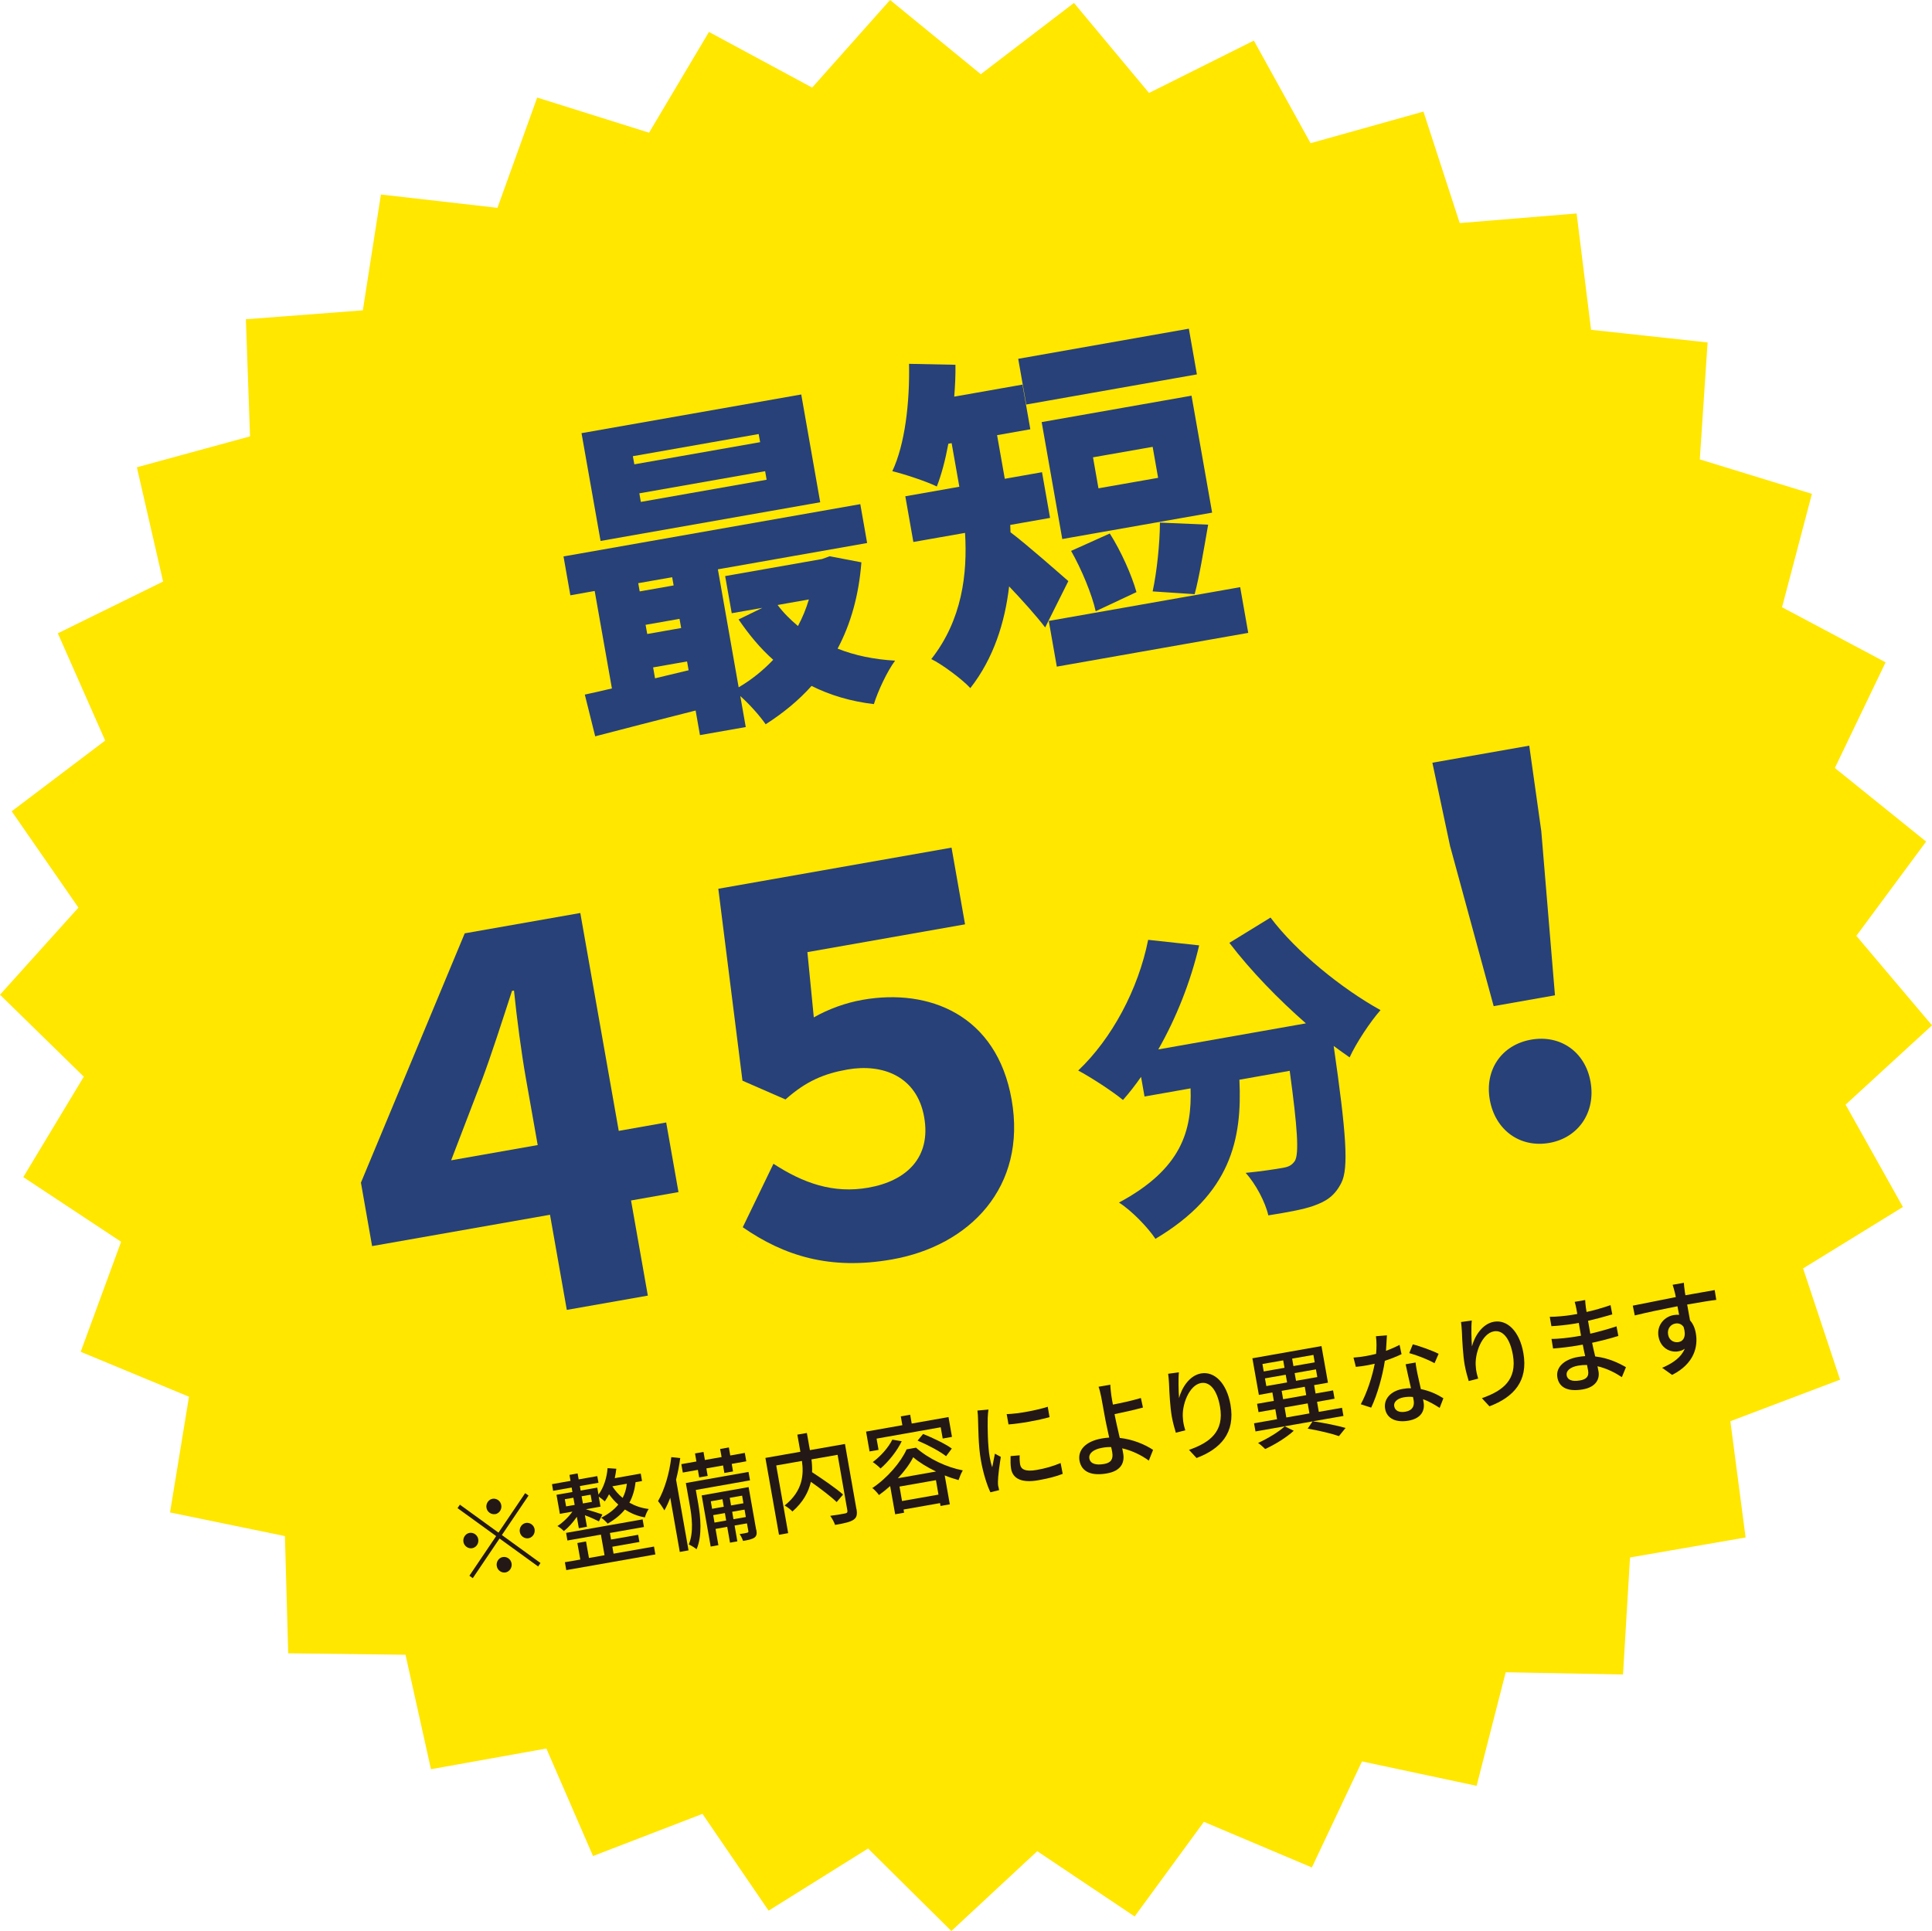
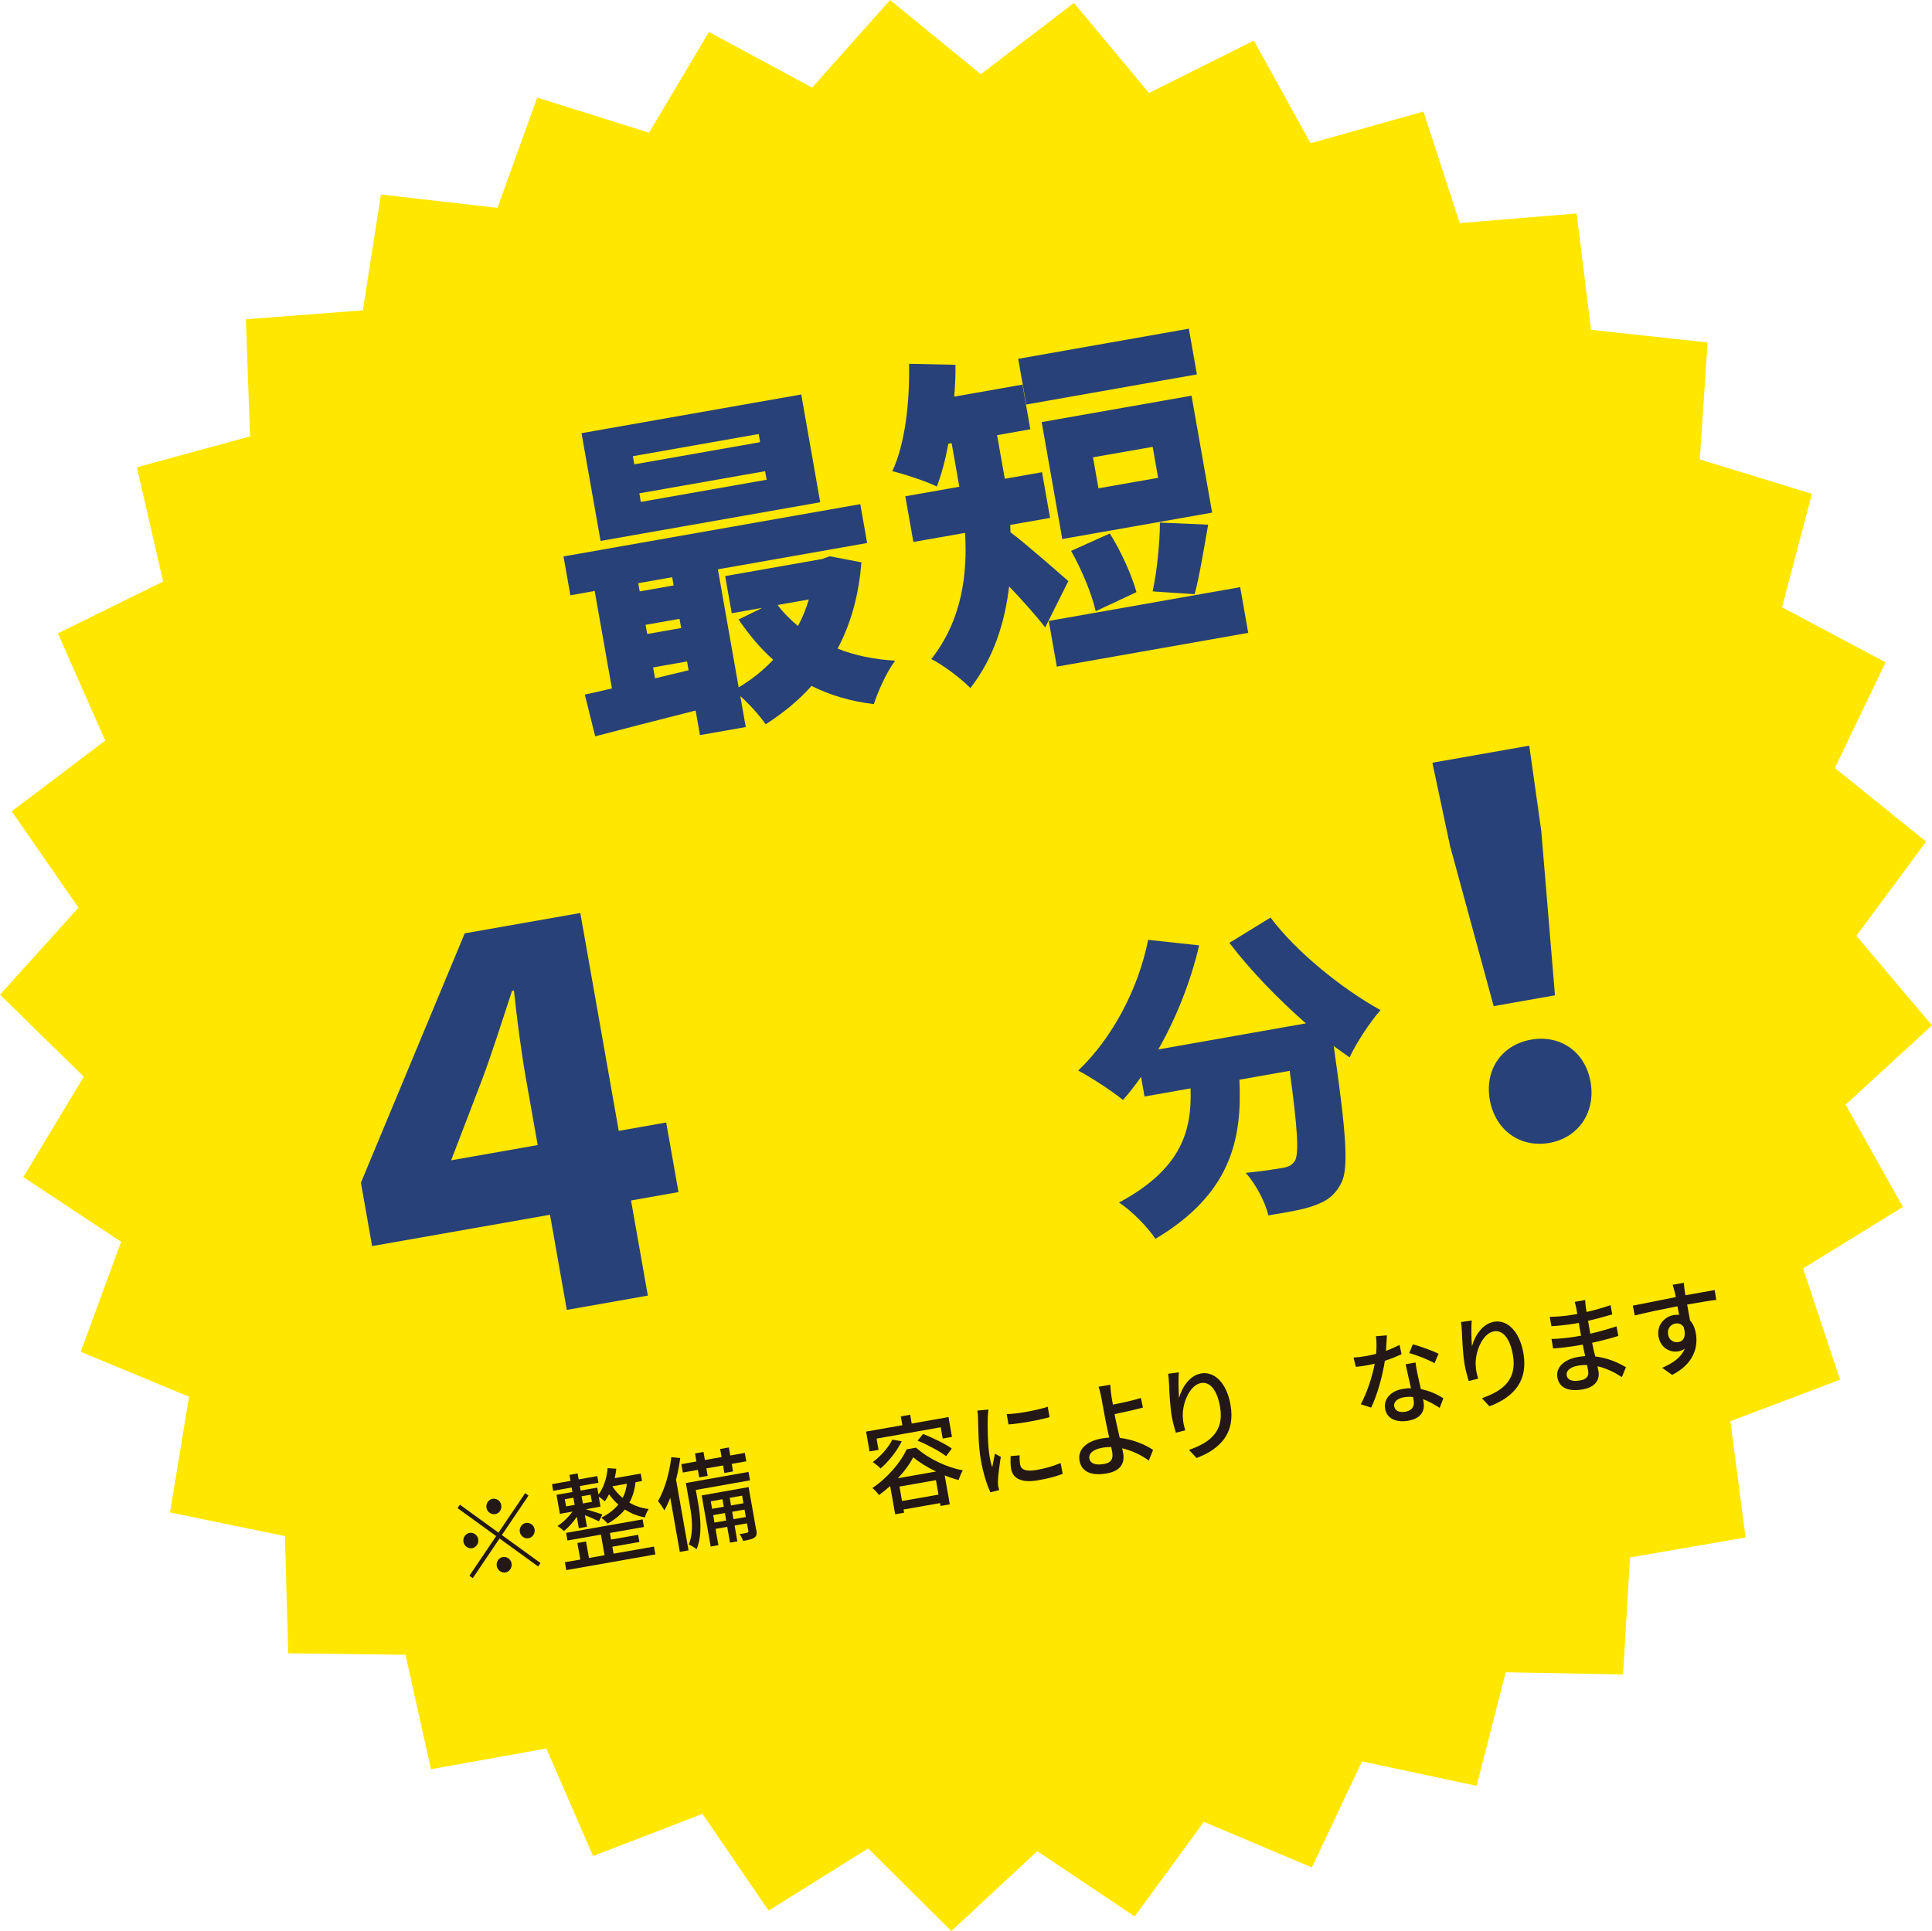
<svg xmlns="http://www.w3.org/2000/svg" id="a" viewBox="0 0 223.16 223.07">
  <defs>
    <style>.b{fill:#ffe700;}.c{fill:#231815;}.d{fill:#284178;}</style>
  </defs>
  <polygon class="b" points="93.81 10.12 102.81 0 113.29 8.57 124.05 .34 132.72 10.74 144.83 4.69 151.38 16.54 164.42 12.89 168.61 25.77 182.11 24.66 183.78 38.1 197.24 39.56 196.34 53.07 209.29 57.05 205.84 70.15 217.8 76.51 211.94 88.72 222.48 97.22 214.42 108.11 223.16 118.45 213.18 127.61 219.8 139.43 208.27 146.53 212.54 159.38 199.87 164.18 201.63 177.61 188.28 179.92 187.47 193.44 173.92 193.18 170.56 206.3 157.32 203.48 151.53 215.73 139.06 210.46 131.06 221.39 119.81 213.85 109.89 223.07 100.27 213.54 88.78 220.72 81.14 209.54 68.5 214.41 63.11 201.99 49.78 204.38 46.84 191.16 33.29 190.99 32.91 177.45 19.64 174.72 21.83 161.35 9.32 156.16 13.99 143.45 2.69 135.98 9.68 124.38 0 114.91 9.06 104.85 1.35 93.72 12.15 85.55 6.68 73.16 18.84 67.18 15.81 53.98 28.88 50.41 28.4 36.88 41.91 35.85 44 22.47 57.46 24.01 62.05 11.27 74.97 15.33 81.89 3.69 93.81 10.12" />
  <g>
    <path class="d" d="M99.5,64.94c-.3,3.87-1.25,7.17-2.75,9.99,1.98,.79,4.22,1.25,6.64,1.39-.92,1.22-2,3.56-2.45,5.02-2.64-.31-5.04-1.02-7.2-2.1-1.51,1.69-3.29,3.14-5.3,4.43-.68-.98-1.86-2.31-2.93-3.26l.63,3.58-5.29,.93-.5-2.84c-4.17,1.06-8.34,2.12-11.6,2.98l-1.2-4.82c.94-.21,2-.43,3.13-.71l-1.99-11.26-2.81,.5-.79-4.49,34.28-6.04,.79,4.49-17.24,3.04,2.4,13.63c1.49-.87,2.83-1.96,3.99-3.18-1.49-1.32-2.78-2.88-4-4.66l2.75-1.34-3.54,.62-.76-4.29,11.19-1.97,.89-.32,3.65,.7Zm-4.75-6.92l-25.38,4.47-2.2-12.45,25.38-4.47,2.19,12.45Zm-7.12-7.88l-14.53,2.56,.17,.94,14.53-2.56-.17-.95Zm-13.91,17.23l.17,.95,3.92-.69-.17-.95-3.92,.69Zm14.67-12.94l-14.54,2.56,.17,.99,14.53-2.56-.17-.98Zm-13.63,18.81l3.92-.69-.19-1.06-3.92,.69,.19,1.06Zm4.78,4.19l-.18-1.02-3.92,.69,.22,1.26,3.88-.93Zm10.28-7.54c.67,.9,1.47,1.69,2.35,2.43,.53-.99,.94-1.99,1.26-3.07l-3.62,.64Z" />
    <path class="d" d="M120.73,72.49c-1.07-1.4-2.68-3.18-4.17-4.75-.48,4.15-1.79,8.32-4.48,11.75-.92-1.01-3.36-2.82-4.51-3.35,3.56-4.53,4.19-9.84,3.9-14.58l-5.97,1.05-.93-5.28,6.24-1.1-.89-5.04-.38,.07c-.34,1.85-.79,3.55-1.33,4.94-1.21-.6-3.79-1.44-5.14-1.77,1.46-3.1,2.02-7.91,1.93-12.4l5.36,.11c.02,1.22-.04,2.44-.14,3.68l7.88-1.39,.91,5.16-3.84,.68,.89,5.04,4.3-.76,.93,5.28-4.6,.81,.03,.85c1.81,1.35,5.71,4.8,6.68,5.64l-2.67,5.34Zm17.52-29.24l-19.71,3.48-.93-5.28,19.71-3.48,.93,5.28Zm1.76,15.97l-17.31,3.05-2.38-13.51,17.31-3.05,2.38,13.51Zm3.24,8.61l.93,5.28-22.11,3.9-.93-5.28,22.11-3.9Zm-16.69,2.78c-.42-1.92-1.64-4.87-2.84-6.97l4.47-2.01c1.3,2.04,2.54,4.83,3.08,6.77l-4.71,2.21Zm6.58-18.99l-6.89,1.21,.63,3.58,6.89-1.21-.63-3.58Zm0,16.69c.48-2.2,.83-5.51,.84-7.94l5.57,.24c-.53,3.02-1.02,6.03-1.56,8.03l-4.84-.32Z" />
  </g>
  <g>
    <path class="d" d="M78.37,137.71l-5.48,.97,1.94,10.99-9.36,1.65-1.94-10.99-20.55,3.62-1.29-7.33,11.99-28.8,13.35-2.35,4.44,25.17,5.48-.97,1.42,8.04Zm-16.26-5.42l-1.38-7.8c-.49-2.78-1.04-6.88-1.36-10.06l-.23,.04c-1.22,3.75-2.36,7.3-3.4,10.1l-3.63,9.47,9.99-1.76Z" />
-     <path class="d" d="M85.8,141.76l3.54-7.32c3.46,2.25,6.91,3.47,10.96,2.76,4.39-.77,7.27-3.47,6.45-8.14-.83-4.73-4.8-6.22-8.86-5.51-2.68,.47-4.77,1.33-7.16,3.46l-4.97-2.17-2.79-22.17,26.94-4.75,1.56,8.86-18.21,3.21,.74,7.54c1.71-.97,3.65-1.68,5.64-2.03,7.65-1.35,15.49,1.72,17.21,11.53,1.78,10.1-4.85,16.88-13.81,18.46-7.19,1.27-12.49-.42-17.25-3.72Z" />
    <path class="d" d="M146.75,105.99c2.97,3.97,8.25,8.23,12.71,10.7-1.19,1.34-2.83,3.83-3.57,5.46-.58-.41-1.21-.85-1.84-1.32,1.44,10.02,1.77,14.16,.86,15.86-.79,1.53-1.79,2.11-3.19,2.61-1.2,.43-3.19,.78-5.22,1.1-.34-1.51-1.44-3.62-2.62-4.91,1.8-.17,3.47-.43,4.36-.59,.6-.11,.97-.28,1.32-.78,.51-.82,.31-3.82-.59-10.42l-5.81,1.03c.33,6.85-.96,13.18-9.7,18.38-.89-1.34-2.77-3.28-4.21-4.19,7.31-3.92,8.43-8.39,8.27-13.19l-5.32,.94-.4-2.27c-.67,.96-1.36,1.85-2.09,2.67-1.16-.97-3.76-2.66-5.17-3.4,3.88-3.68,6.94-9.37,8.08-15.1l5.89,.64c-.98,4.19-2.65,8.4-4.72,12.02l17.05-3.01c-3.16-2.77-6.32-6.01-8.84-9.3l4.75-2.92Z" />
    <path class="d" d="M167.52,97.86l-2.07-9.75,11.19-1.97,1.39,9.87,1.58,18.97-7.08,1.25-5-18.37Zm4.56,29.17c-.61-3.49,1.41-6.34,4.78-6.93,3.37-.59,6.25,1.4,6.86,4.88,.62,3.49-1.39,6.46-4.76,7.05-3.42,.6-6.27-1.51-6.88-5Z" />
  </g>
  <g>
    <path class="c" d="M57.58,177.05l3.08-4.56,.39,.28-3.08,4.56,4.46,3.23-.27,.4-4.46-3.23-3.09,4.58-.39-.28,3.09-4.58-4.46-3.23,.27-.4,4.46,3.23Zm-2.34,.76c.09,.48-.23,.96-.7,1.04-.47,.08-.93-.25-1.01-.73s.23-.95,.7-1.04c.47-.08,.93,.25,1.01,.73Zm1.96-2.9c-.47,.08-.93-.25-1.01-.73-.08-.48,.23-.95,.7-1.04,.47-.08,.93,.25,1.01,.74,.09,.48-.23,.95-.7,1.04Zm.88,4.96c.47-.08,.93,.25,1.01,.74,.08,.48-.23,.95-.7,1.04-.47,.08-.93-.25-1.01-.74-.09-.48,.23-.96,.7-1.04Zm1.96-2.9c-.08-.48,.23-.95,.7-1.04,.47-.08,.93,.25,1.01,.73s-.23,.95-.7,1.04c-.47,.08-.93-.25-1.01-.74Z" />
    <path class="c" d="M73.41,171.22c-.1,.91-.34,1.69-.71,2.37,.63,.36,1.37,.63,2.23,.73-.17,.23-.37,.69-.44,.97-.89-.15-1.65-.49-2.31-.91-.51,.63-1.18,1.17-1.99,1.63-.14-.18-.52-.54-.75-.68,.82-.41,1.49-.92,1.98-1.52-.42-.36-.77-.78-1.07-1.19-.15,.29-.31,.57-.49,.82-.15-.14-.46-.38-.7-.55l.2,1.16-1.69,.3c.56,.16,1.59,.49,1.91,.6l-.4,.8c-.34-.18-1.05-.5-1.62-.71l.24,1.33-.94,.17-.23-1.32c-.43,.64-.99,1.26-1.5,1.65-.17-.18-.5-.45-.74-.58,.61-.39,1.29-1.04,1.73-1.67l-1.45,.26-.39-2.2,1.84-.32-.09-.52-2.14,.38-.13-.77,2.14-.38-.12-.69,.94-.17,.12,.69,2.15-.38,.14,.77-2.15,.38,.09,.52,1.92-.34,.14,.81c.6-.81,.96-1.91,1.05-3.06l1.01,.07c-.04,.37-.11,.74-.18,1.09l3-.53,.15,.86-.74,.13Zm-8.02,2.8l.99-.17-.15-.83-.99,.17,.15,.83Zm5.49,5.46l4.66-.82,.16,.91-10.29,1.81-.16-.91,1.78-.31-.34-1.91,1-.18,.34,1.91,1.8-.32-.42-2.38-3.87,.68-.15-.88,8.84-1.56,.15,.88-3.93,.69,.13,.76,3.13-.55,.15,.83-3.13,.55,.14,.8Zm-2.66-6.81l-1.04,.18,.15,.83,1.04-.18-.15-.83Zm2.51-.97c.31,.48,.7,.94,1.19,1.34,.26-.48,.42-1.04,.49-1.64l-1.68,.3h0Z" />
    <path class="c" d="M78.57,168.45c-.11,.82-.27,1.67-.48,2.48l1.44,8.17-1.01,.18-1.1-6.26c-.21,.54-.43,1.03-.68,1.46-.14-.26-.52-.82-.73-1.07,.75-1.31,1.32-3.22,1.53-5.08l1.03,.11Zm2.04,1.35l-1.74,.31-.17-.97,1.74-.31-.16-.93,.98-.17,.16,.93,1.93-.34-.17-.93,1.01-.18,.16,.93,1.68-.3,.17,.97-1.68,.3,.15,.87-1,.18-.15-.87-1.93,.34,.15,.87-.98,.17-.15-.87Zm6.03,1.21l-6.27,1.11,.28,1.58c.26,1.49,.49,3.69-.19,5.27-.19-.16-.66-.46-.9-.55,.59-1.42,.35-3.24,.11-4.56l-.45-2.54,7.24-1.28,.17,.97Zm.72,5.71c.08,.44,.05,.7-.21,.9-.27,.19-.69,.28-1.32,.39-.08-.24-.25-.59-.4-.79,.41-.06,.77-.12,.88-.16,.12-.03,.15-.08,.13-.19l-.16-.89-1.43,.25,.32,1.83-.85,.15-.32-1.83-1.35,.24,.33,1.88-.89,.16-1.04-5.91,5.42-.96,.87,4.92Zm-5.26-3.3l.15,.88,1.35-.24-.15-.87-1.35,.24Zm1.78,2.23l-.15-.86-1.35,.24,.15,.86,1.35-.24Zm.41-2.62l.15,.88,1.43-.25-.15-.88-1.43,.25Zm1.86,2.22l-.15-.86-1.43,.25,.15,.86,1.43-.25Z" />
-     <path class="c" d="M98.93,174.32c.12,.65,.02,1.01-.37,1.26-.39,.26-1.1,.4-2.1,.58-.1-.3-.36-.78-.56-1.05,.75-.1,1.53-.23,1.74-.28s.27-.12,.24-.33l-1.13-6.44-3.02,.53c.06,.46,.09,.96,.07,1.48,1.22,.8,2.77,1.86,3.58,2.58l-.74,.87c-.65-.63-1.87-1.56-2.98-2.34-.26,1.15-.87,2.33-2.13,3.43-.18-.21-.61-.54-.9-.69,2.15-1.72,2.21-3.63,2-5.15l-2.97,.52,1.38,7.82-1.06,.19-1.57-8.88,4.04-.71-.35-1.98,1.1-.19,.35,1.98,4.05-.71,1.32,7.51Z" />
    <path class="c" d="M101.48,167.49l-1.04,.18-.4-2.29,4.19-.74-.18-1.02,1.08-.19,.18,1.02,4.25-.75,.4,2.29-1.07,.19-.23-1.3-7.41,1.31,.23,1.3Zm4.32-.26c1.47,1.31,3.56,2.28,5.41,2.63-.2,.33-.37,.77-.49,1.12-.51-.14-1.06-.32-1.6-.54l.59,3.34-1.07,.19-.06-.33-4.21,.74,.06,.37-1.03,.18-.58-3.26c-.41,.36-.85,.72-1.29,1.04-.17-.24-.51-.62-.77-.81,1.75-1.16,3.32-3.02,3.96-4.47l1.07-.19Zm-1.64-.75c-.55,1.16-1.52,2.35-2.45,3.16-.19-.21-.65-.58-.9-.74,.91-.67,1.8-1.66,2.26-2.59l1.08,.18Zm3.96,3.51c-1.02-.49-1.97-1.07-2.64-1.65-.37,.75-1,1.61-1.77,2.43l4.41-.78Zm.28,2.67l-.29-1.67-4.21,.74,.29,1.67,4.21-.74Zm-1.76-7c1.1,.44,2.55,1.13,3.3,1.68l-.66,.88c-.71-.56-2.14-1.32-3.29-1.8l.64-.77Z" />
    <path class="c" d="M114.17,162.85c-.04,.24-.07,.72-.08,.94-.03,.99,0,3.25,.22,4.5,.07,.41,.16,.8,.3,1.21,.09-.5,.22-1.11,.31-1.57l.68,.37c-.15,.94-.33,2.26-.33,2.87,0,.16,0,.41,.04,.54,.02,.12,.06,.29,.1,.43l-1.01,.25c-.37-.77-.82-2.12-1.1-3.7-.31-1.75-.29-3.8-.33-4.75,0-.3-.03-.68-.07-.99l1.29-.12Zm6.85-.34l.21,1.2c-1.27,.36-3.4,.75-4.74,.84l-.21-1.19c1.33-.03,3.59-.47,4.74-.85Zm-3.24,5.6c-.02,.42,0,.74,.05,1.06,.09,.53,.54,.88,1.91,.64,1.02-.18,1.86-.42,2.77-.8l.24,1.25c-.68,.27-1.6,.53-2.83,.74-1.92,.34-2.93-.19-3.13-1.32-.08-.46-.07-.95-.06-1.47l1.04-.09Z" />
    <path class="c" d="M132.7,168.73c-.82-.6-1.9-1.15-3.08-1.42,.06,.25,.09,.46,.12,.62,.17,.99-.21,1.99-1.89,2.28-1.58,.28-2.9-.04-3.16-1.48-.2-1.13,.59-2.21,2.59-2.56,.29-.05,.56-.08,.84-.1-.2-.92-.43-1.95-.54-2.61-.12-.7-.28-1.53-.37-2.03-.1-.49-.22-1-.32-1.23l1.36-.24c0,.29,.07,.87,.12,1.27,.04,.3,.11,.65,.18,1.03,.9-.17,2.27-.47,3.23-.76l.24,1.1c-.98,.27-2.37,.58-3.28,.76,.13,.74,.39,1.81,.6,2.75,1.54,.17,2.91,.76,3.85,1.38l-.49,1.23Zm-4.34-1.56c-.34-.01-.69,.01-1.05,.08-1.04,.18-1.58,.66-1.48,1.24,.11,.61,.76,.8,1.71,.63,.79-.14,1.07-.56,.93-1.36-.03-.15-.06-.35-.12-.59Z" />
    <path class="c" d="M136.17,158.53c-.08,.77-.04,2.22,.02,2.98,.3-1.16,1.18-2.61,2.54-2.85,1.54-.27,2.96,1.1,3.4,3.61,.58,3.26-1.14,5.11-3.92,6.16l-.87-.94c2.41-.84,4.09-2.11,3.58-5-.32-1.82-1.11-2.91-2.2-2.72-1.37,.24-2.26,2.56-2.08,4.12,.02,.4,.1,.8,.27,1.34l-1.09,.28c-.13-.43-.33-1.1-.47-1.87-.19-1.1-.28-2.74-.32-3.83-.02-.4-.06-.81-.1-1.11l1.24-.17Z" />
-     <path class="c" d="M155.18,163.57l-3.53,.62c1.34,.19,2.84,.5,3.77,.77l-.76,.94c-.85-.29-2.27-.64-3.61-.86l.56-.84-6.59,1.16-.17-.94,2.66-.47-.2-1.16-1.94,.34-.17-.96,1.94-.34-.17-.97-1.56,.28-.75-4.23,7.98-1.41,.75,4.23-1.6,.28,.17,.97,2.02-.36,.17,.96-2.02,.36,.2,1.16,2.68-.47,.17,.95Zm-5.75,1.72c-.81,.75-2.15,1.58-3.29,2.1-.2-.2-.56-.52-.82-.7,1.1-.5,2.44-1.31,3.07-1.92l1.04,.51Zm-3.46-6.86l2.4-.42-.15-.86-2.4,.42,.15,.86Zm.3,1.69l2.4-.42-.16-.89-2.4,.42,.16,.89Zm1.94,1.52l2.67-.47-.17-.97-2.67,.47,.17,.97Zm.37,2.11l2.67-.47-.2-1.16-2.67,.47,.2,1.16Zm3.13-7.23l-2.46,.43,.15,.86,2.46-.43-.15-.86Zm.29,1.67l-2.46,.43,.16,.89,2.46-.43-.16-.89Z" />
    <path class="c" d="M161.9,156.43c-.53,.25-1.2,.53-1.94,.77-.26,1.74-.88,3.95-1.58,5.41l-1.2-.39c.72-1.31,1.35-3.27,1.61-4.68-.27,.06-.53,.12-.81,.17-.43,.08-.9,.15-1.37,.19l-.27-1.07c.45-.03,1-.1,1.45-.18,.38-.07,.76-.15,1.16-.25,.06-.68,.07-1.42-.02-2.04l1.27-.1c-.02,.42-.06,1.09-.11,1.79,.55-.2,1.09-.44,1.57-.69l.23,1.09Zm1.61,.97c.05,.5,.14,.9,.23,1.37,.08,.38,.23,1.04,.38,1.7,1.04,.2,1.94,.64,2.6,1.06l-.43,1.11c-.52-.33-1.18-.74-1.92-1l.06,.32c.18,.99-.26,1.9-1.75,2.16-1.31,.23-2.48-.16-2.69-1.38-.19-1.1,.63-2.05,2.03-2.29,.33-.06,.64-.09,.96-.08-.21-.91-.46-2-.62-2.77l1.14-.2Zm-.31,3.98c-.34-.04-.7-.02-1.06,.04-.75,.13-1.19,.56-1.1,1.03,.09,.5,.54,.77,1.31,.63,.84-.15,1.04-.7,.94-1.3-.02-.12-.04-.25-.08-.41Zm2.5-3.9c-.72-.42-2.1-.95-2.92-1.17l.41-1.01c.88,.22,2.35,.77,2.98,1.09l-.47,1.08Z" />
    <path class="c" d="M170,152.56c-.08,.77-.04,2.22,.02,2.98,.3-1.16,1.18-2.61,2.54-2.85,1.54-.27,2.96,1.1,3.4,3.61,.58,3.26-1.14,5.11-3.92,6.16l-.87-.94c2.41-.84,4.09-2.11,3.58-5-.32-1.82-1.11-2.91-2.2-2.72-1.37,.24-2.26,2.57-2.08,4.12,.02,.4,.11,.8,.27,1.34l-1.09,.28c-.13-.43-.33-1.1-.47-1.87-.19-1.1-.28-2.74-.32-3.83-.02-.4-.06-.81-.1-1.12l1.24-.17Z" />
    <path class="c" d="M187.34,159.09c-.75-.5-1.73-1.01-2.82-1.26,.04,.24,.09,.44,.12,.6,.16,.89-.32,1.81-1.79,2.07-1.71,.3-2.75-.18-2.96-1.37-.2-1.11,.68-2.07,2.37-2.37,.29-.05,.56-.08,.84-.1-.1-.43-.2-.9-.28-1.33l-.62,.11c-.72,.13-2.01,.29-2.81,.34l-.18-1.11c.73,.02,2.14-.15,2.83-.27,.2-.03,.39-.07,.58-.1l-.26-1.48c-.18,.03-.37,.06-.56,.1-.75,.13-1.92,.25-2.6,.28l-.19-1.08c.72,0,1.87-.1,2.6-.23l.58-.1-.12-.66c-.04-.21-.12-.55-.18-.74l1.21-.21c.01,.22,.03,.48,.07,.8,.02,.13,.05,.34,.09,.58,.94-.21,1.8-.46,2.77-.79l.2,1.07c-.81,.23-1.74,.5-2.8,.74l.26,1.49c1.11-.26,2.08-.54,3.03-.85l.21,1.11c-1.03,.32-1.95,.55-3.03,.79,.1,.53,.24,1.08,.36,1.58,1.54,.17,2.8,.8,3.55,1.24l-.47,1.14Zm-4.03-1.41c-.34,0-.68,.02-1.03,.08-.96,.17-1.41,.64-1.32,1.12,.09,.5,.57,.76,1.54,.59,.64-.11,1.07-.38,.94-1.14-.03-.17-.07-.39-.13-.66Z" />
    <path class="c" d="M198.27,150.16c-.68,.08-1.75,.25-3.39,.54,.12,.62,.24,1.31,.33,1.83,.34,.38,.57,.89,.67,1.49,.28,1.56-.2,3.53-2.74,4.81l-1.15-.82c1.27-.54,2.22-1.23,2.61-2.2-.21,.15-.46,.25-.76,.3-.91,.16-2.03-.37-2.27-1.71-.22-1.23,.6-2.27,1.74-2.48,.23-.04,.44-.05,.64-.03l-.19-.99c-1.71,.33-3.55,.72-4.93,1.06l-.23-1.13c1.28-.24,3.37-.68,4.97-.99-.05-.25-.09-.46-.13-.59-.07-.29-.18-.67-.24-.83l1.3-.23c0,.16,.06,.69,.09,.86,.01,.14,.05,.35,.09,.58l3.38-.6,.18,1.11Zm-4.39,4.88c.58-.1,.93-.66,.59-1.75-.25-.35-.6-.46-.97-.39-.51,.09-.95,.58-.82,1.28,.11,.65,.66,.95,1.21,.86Z" />
  </g>
</svg>